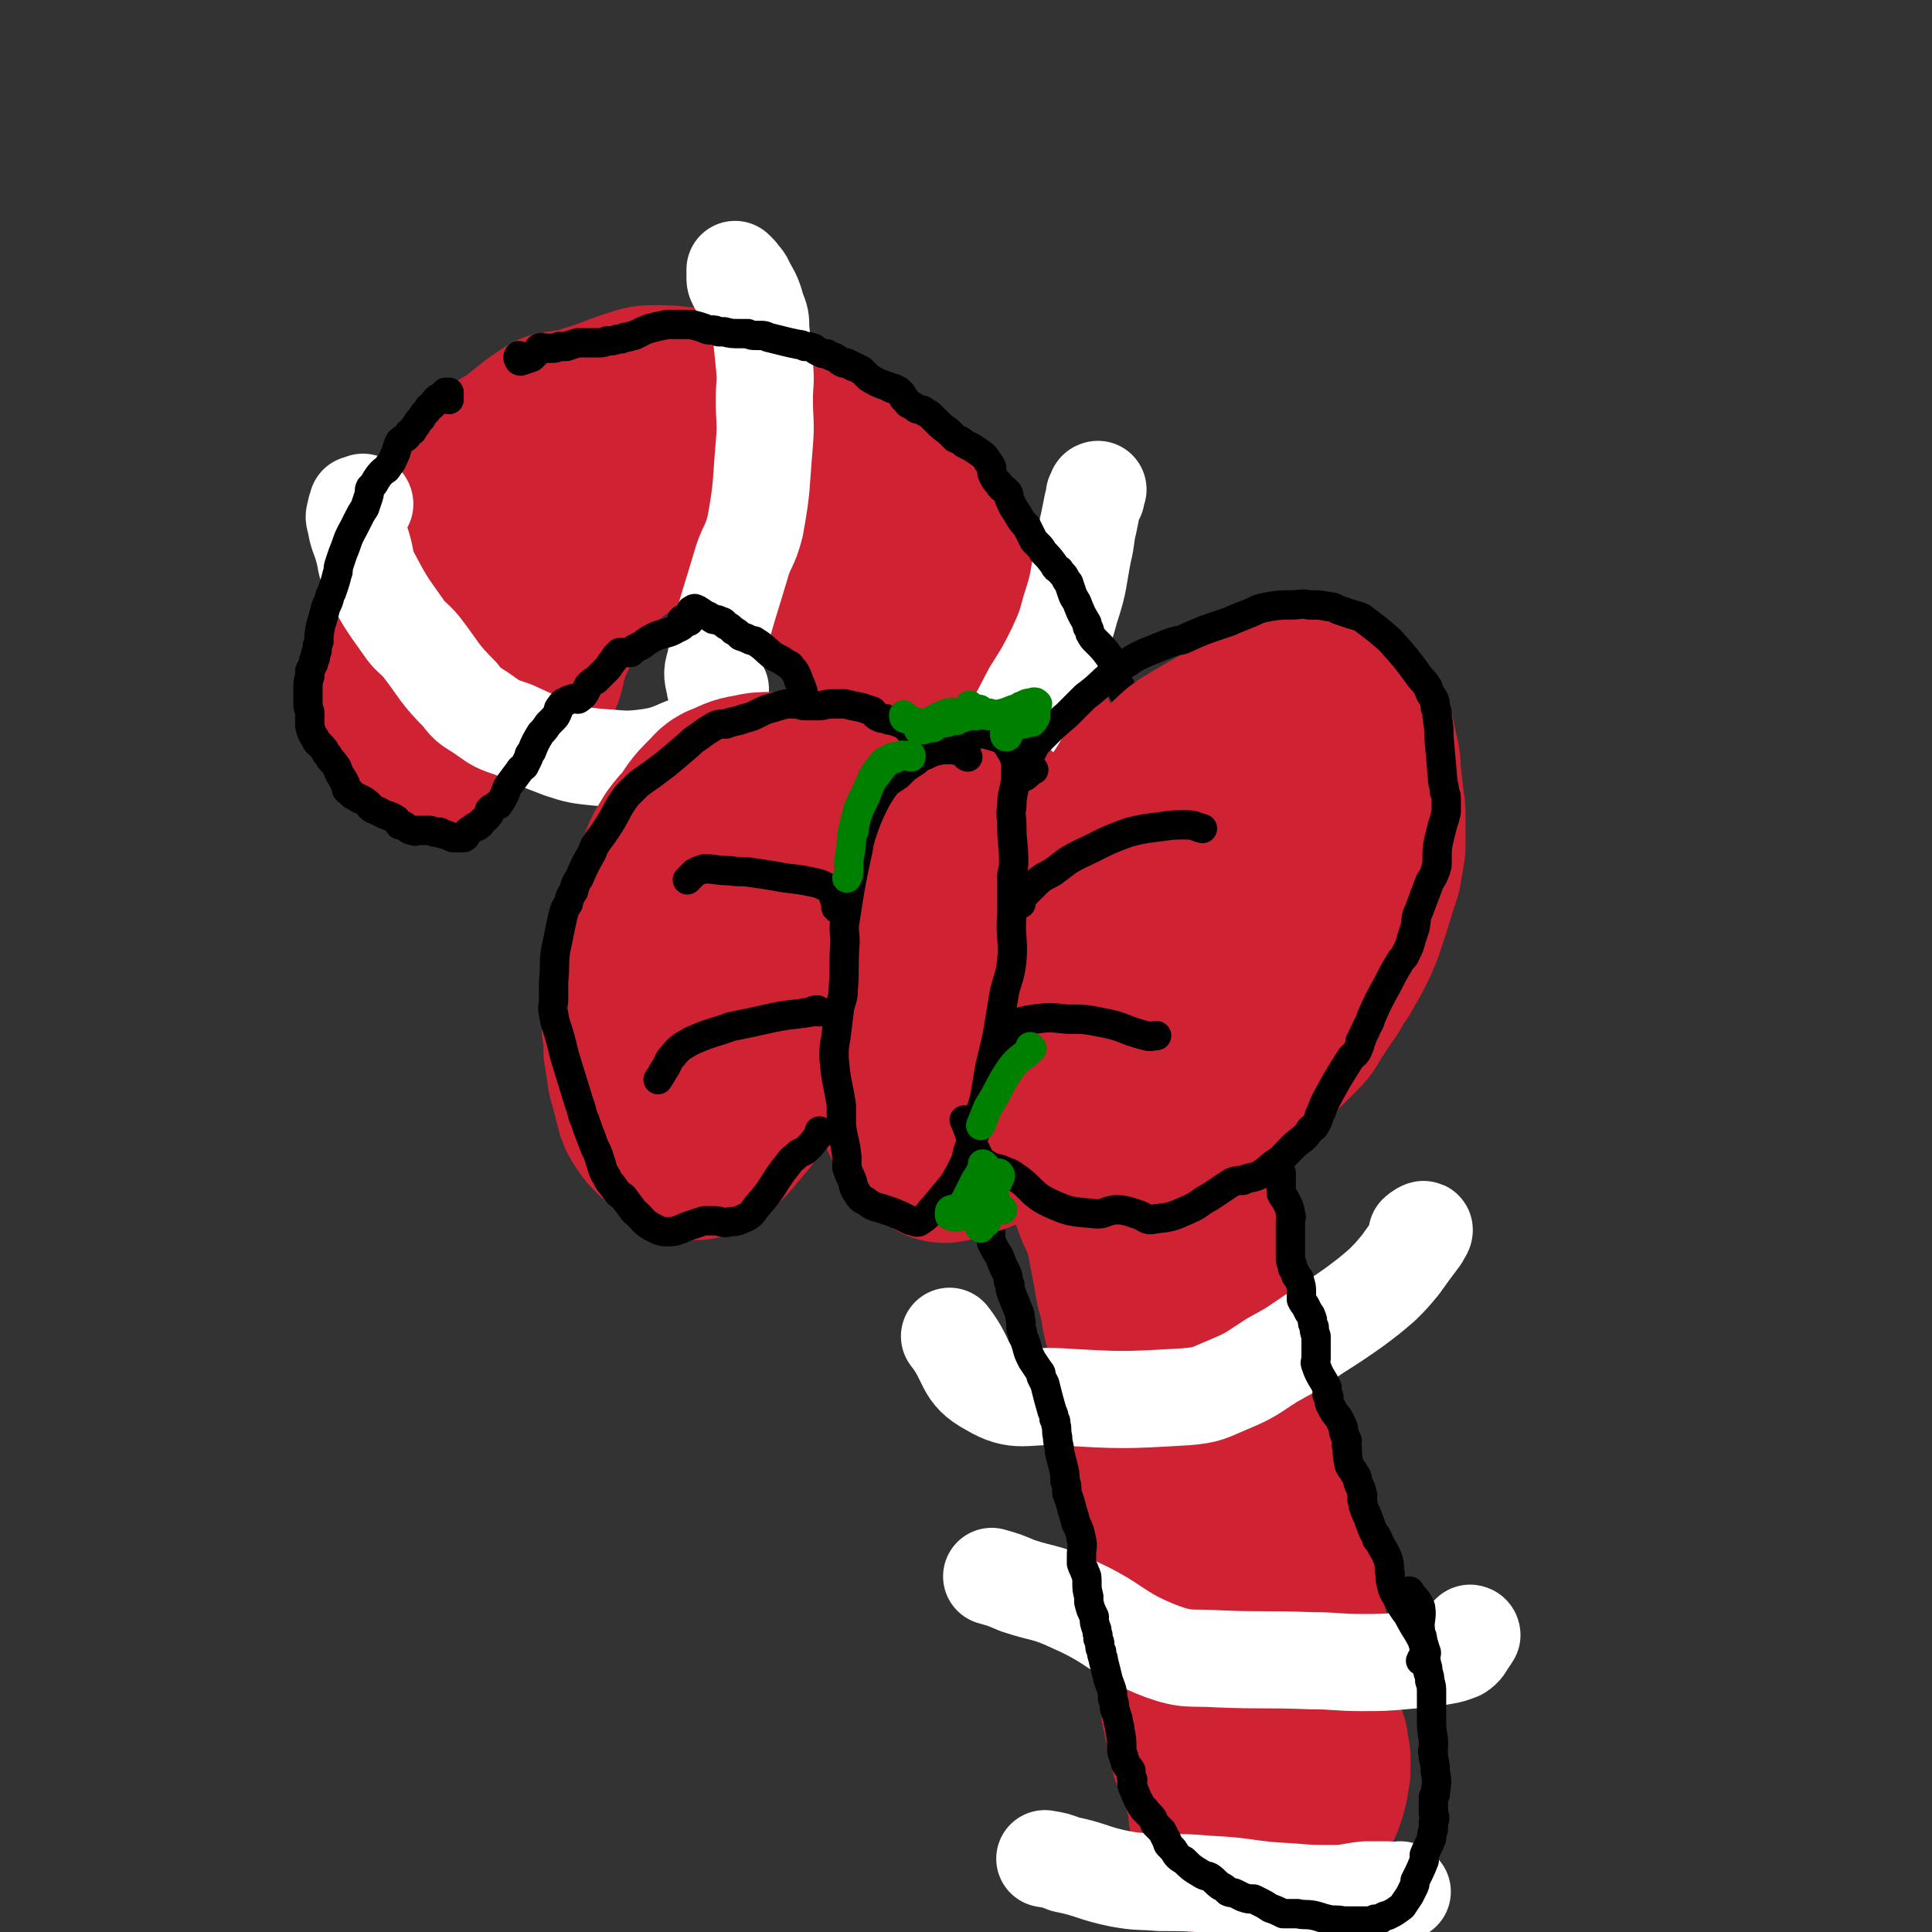
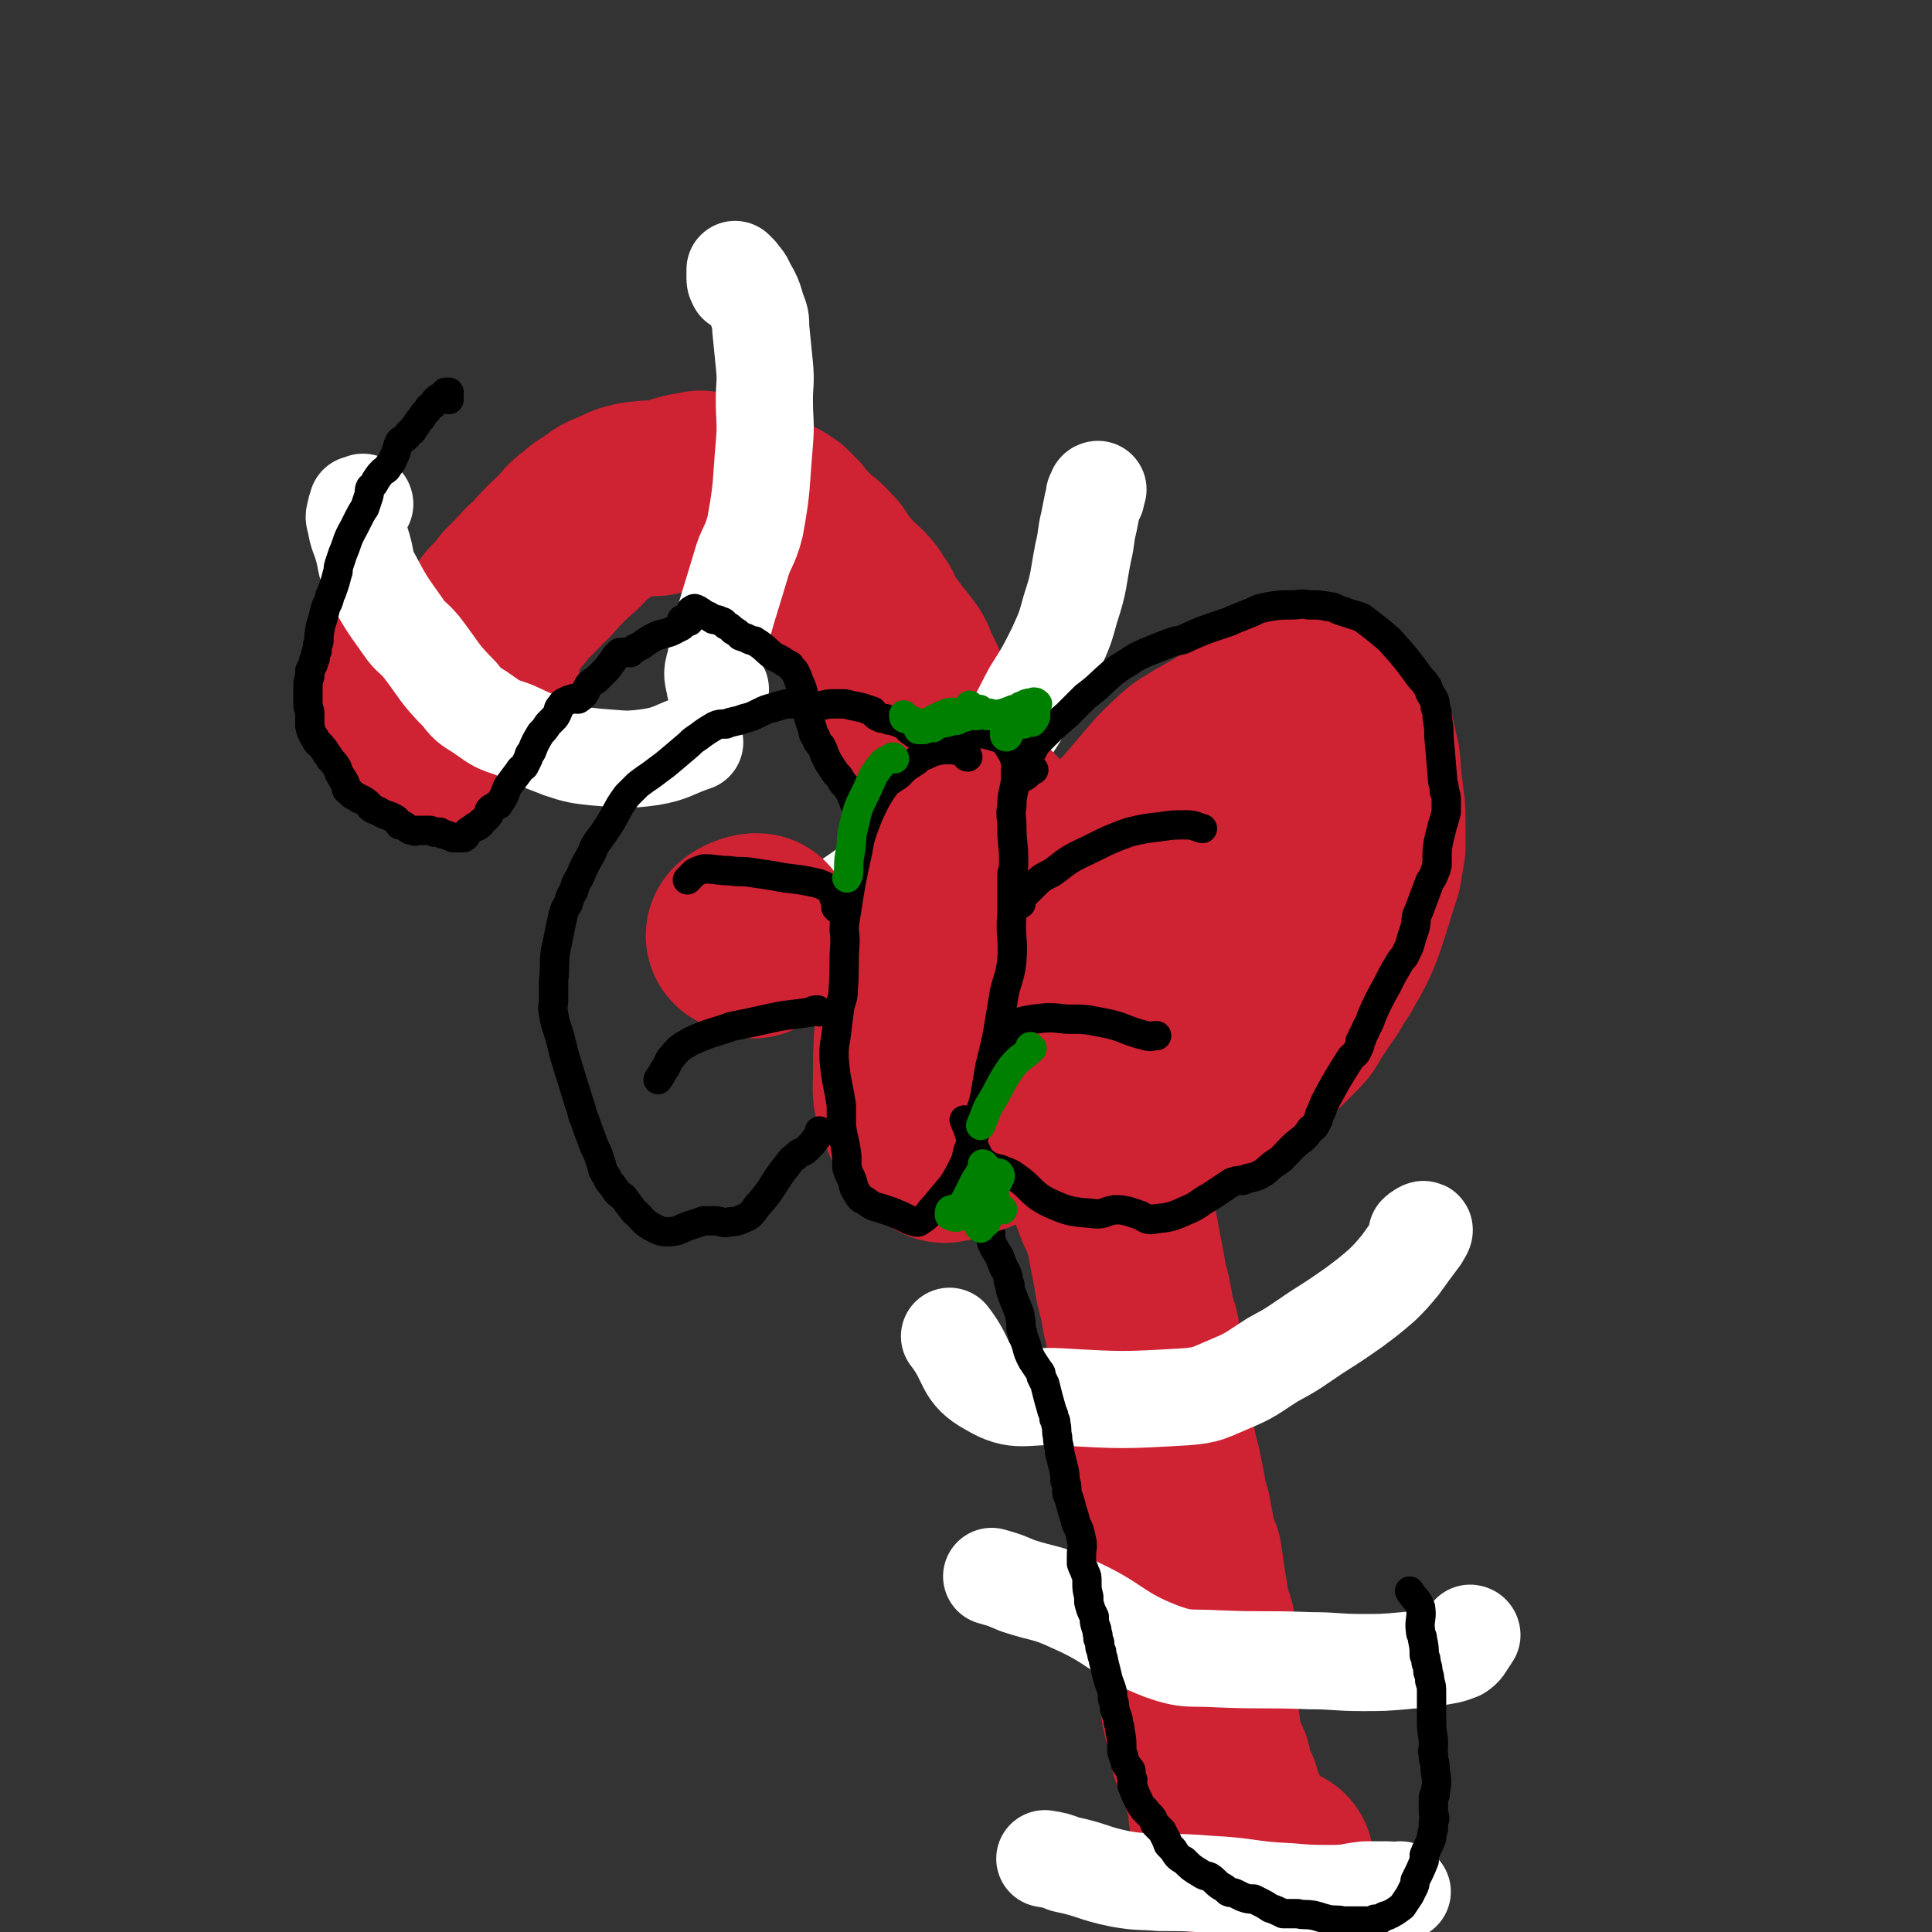
<svg xmlns="http://www.w3.org/2000/svg" viewBox="0 0 1054 1054" version="1.1">
  <rect x="0" y="0" width="1054" height="1054" fill="#333333" stroke="none" />
  <g fill="none" stroke="#CF2233" stroke-width="105" stroke-linecap="round" stroke-linejoin="round">
-     <path d="M233,385c0,0 0,-1 -1,-1 0,0 1,0 1,0 -2,2 -3,4 -4,3 -1,-1 0,-3 0,-7 0,-1 -1,-1 -1,-3 -1,-2 -1,-2 -1,-4 0,-2 -1,-2 -1,-4 0,-3 0,-3 0,-6 1,-4 1,-3 2,-7 1,-3 1,-3 1,-6 1,-2 1,-2 1,-3 0,-2 1,-2 1,-3 1,-5 1,-5 2,-9 1,-3 1,-3 1,-6 1,-3 1,-3 2,-6 1,-3 1,-3 2,-6 1,-3 1,-3 2,-5 1,-3 1,-3 2,-5 2,-4 2,-4 3,-8 5,-10 4,-10 9,-20 1,-3 2,-3 4,-6 3,-4 3,-4 7,-7 3,-3 3,-3 6,-6 2,-3 3,-3 5,-5 1,-2 1,-2 2,-3 1,-1 1,-1 2,-1 1,-1 1,0 2,-1 3,-2 3,-2 5,-4 5,-4 5,-4 10,-8 3,-2 3,-2 6,-4 1,-1 2,-1 4,-1 4,-1 4,-1 9,-1 4,-1 4,-2 8,-3 13,-4 13,-5 26,-9 3,-1 3,-1 7,-1 8,0 8,0 15,1 3,0 3,0 7,1 3,0 3,1 7,1 3,1 3,1 6,2 3,1 3,1 6,2 5,2 5,3 9,5 3,2 3,3 6,5 6,2 7,2 13,4 4,2 5,1 9,3 5,1 5,1 9,3 4,1 4,1 7,3 3,2 3,2 6,5 3,2 3,2 5,5 3,3 3,3 6,6 5,4 5,4 10,8 4,3 4,2 8,5 6,5 6,5 11,9 3,4 3,4 6,7 2,4 2,4 4,7 3,4 2,4 4,7 2,4 2,4 4,8 1,4 1,4 4,8 2,5 2,5 5,10 4,8 4,8 9,17 2,4 3,4 5,9 3,6 3,6 6,12 2,4 1,4 3,8 2,6 2,6 4,11 3,6 3,6 6,12 3,7 3,6 6,13 4,5 4,5 7,10 3,7 4,7 7,13 2,5 2,5 4,9 2,5 1,5 3,10 3,9 3,9 6,18 3,7 3,7 5,14 3,6 2,6 5,12 1,5 1,5 3,10 2,4 2,4 3,9 2,4 2,4 3,8 2,4 3,4 4,8 5,12 5,12 9,24 2,7 2,7 4,14 2,6 2,6 4,12 1,4 1,4 2,9 2,5 2,6 3,11 2,6 1,6 3,12 2,8 2,8 4,15 1,3 1,3 3,7 1,3 1,3 2,6 4,12 4,12 7,24 1,6 1,7 2,13 1,4 1,4 1,9 1,2 1,3 1,5 1,2 1,2 2,4 2,4 2,4 3,8 2,5 2,5 3,10 2,8 1,8 3,17 1,5 1,5 2,10 1,2 0,3 1,5 0,2 1,2 2,4 0,2 0,2 0,4 1,4 1,4 2,8 1,4 1,5 2,10 2,7 2,7 4,15 2,4 2,4 3,9 1,4 1,4 2,8 0,3 0,3 1,6 1,5 1,5 3,9 1,5 0,5 1,9 1,5 1,5 3,10 1,6 1,6 3,12 0,2 0,2 0,4 1,1 1,1 1,2 0,3 0,3 1,6 1,4 1,4 1,7 1,4 1,4 2,9 1,4 1,4 2,7 0,2 0,2 0,4 0,1 0,1 1,2 0,2 0,2 0,4 0,3 0,3 1,5 0,4 0,4 0,8 1,4 1,4 1,8 1,1 1,1 1,2 0,1 0,1 0,2 1,1 1,1 1,2 0,2 0,2 1,4 1,3 1,3 1,6 1,3 1,3 1,6 0,1 0,1 1,2 0,1 0,1 0,1 0,1 0,1 0,1 1,1 1,1 1,2 1,2 1,2 1,4 0,2 0,2 1,5 0,4 0,4 0,7 -1,2 0,2 -1,5 0,0 0,0 0,1 -1,1 -1,1 -1,1 0,2 0,2 0,3 -2,6 -2,6 -6,12 0,1 -1,1 -1,0 -2,0 -2,0 -3,-1 -1,-2 -1,-2 -2,-4 -2,-2 -2,-2 -3,-4 -1,-2 -1,-1 -2,-3 -2,-1 -2,-1 -3,-2 -1,-2 -1,-2 -2,-4 -1,-5 0,-5 -1,-10 0,-3 0,-3 -1,-7 0,-6 0,-6 -1,-11 -1,-3 -2,-3 -2,-6 -1,-3 -1,-3 -1,-6 -1,-11 -2,-11 -3,-23 -1,-4 0,-4 -1,-8 -2,-8 -2,-8 -4,-15 -1,-4 -2,-3 -2,-7 -2,-11 -2,-11 -4,-22 -1,-5 0,-5 -1,-11 0,-4 0,-4 -2,-9 -1,-6 -2,-6 -4,-11 -1,-4 -1,-4 -3,-8 -2,-7 -2,-7 -4,-14 -2,-6 -2,-6 -3,-12 -1,-5 -1,-5 -2,-11 -1,-5 -1,-5 -3,-10 -1,-3 -1,-3 -2,-6 -1,-3 -1,-3 -1,-5 -1,-3 -2,-3 -2,-5 -1,-2 0,-2 -1,-3 -1,-5 -2,-5 -3,-10 -1,-6 -1,-6 -2,-12 -3,-13 -3,-13 -6,-27 -1,-4 -1,-4 -2,-8 -1,-6 -1,-6 -3,-12 -1,-4 -1,-4 -2,-7 -4,-12 -4,-12 -7,-24 -2,-4 -1,-4 -2,-8 -1,-5 -1,-5 -3,-10 0,-3 0,-3 -1,-5 -1,-4 -1,-4 -2,-7 -2,-4 -1,-4 -3,-9 -1,-5 -1,-5 -2,-9 -3,-10 -3,-10 -5,-20 -2,-9 -3,-9 -5,-18 -1,-5 0,-5 -2,-10 -1,-5 0,-5 -2,-10 -1,-5 -2,-5 -3,-10 -2,-5 -2,-5 -4,-9 -2,-4 -2,-4 -4,-8 -2,-4 -2,-4 -4,-7 -4,-6 -4,-6 -8,-12 -2,-5 -2,-5 -5,-9 -3,-5 -4,-5 -5,-10 -3,-8 -2,-9 -4,-17 -1,-4 0,-4 -2,-8 -3,-7 -3,-7 -7,-14 -2,-3 -3,-3 -4,-6 -3,-5 -3,-5 -4,-10 -1,-4 -1,-4 -2,-8 -1,-5 0,-5 -1,-10 -1,-3 -1,-3 -2,-5 -1,-2 -1,-2 -2,-4 -1,-2 -1,-2 -2,-4 -1,-3 -1,-3 -1,-6 -1,-3 0,-3 -1,-6 -1,-3 -1,-3 -2,-6 0,-2 0,-2 0,-3 -2,-3 -2,-3 -4,-5 -1,-2 -1,-2 -3,-4 -1,-2 -1,-2 -3,-5 -1,-3 -1,-3 -2,-6 -1,-4 0,-4 -2,-8 -1,-3 -1,-3 -3,-6 -1,-3 -1,-3 -3,-5 -2,-2 -2,-1 -4,-3 -4,-3 -4,-2 -7,-5 -2,-2 -2,-3 -3,-5 -2,-3 -2,-3 -3,-6 -2,-3 -2,-3 -4,-6 -1,-1 -2,-1 -3,-2 -1,-1 -1,-1 -3,-2 -4,-3 -4,-3 -8,-7 -2,-1 -1,-2 -3,-3 -4,-3 -5,-3 -9,-6 -2,-1 -2,-1 -5,-3 -7,-4 -7,-3 -15,-8 -2,-1 -2,-2 -5,-3 -4,-3 -4,-3 -9,-6 -3,-1 -3,-1 -6,-2 -4,-2 -4,-1 -7,-3 -2,-1 -2,-1 -4,-2 -2,-1 -1,-2 -3,-2 -3,-2 -3,-2 -6,-3 -2,0 -2,0 -4,0 -3,0 -3,0 -5,1 -2,1 -2,1 -4,2 -2,0 -2,0 -4,1 -2,0 -2,1 -4,1 -5,1 -5,0 -9,2 -8,4 -7,5 -14,11 -3,2 -2,3 -5,5 -2,3 -2,3 -5,5 -1,1 -1,0 -2,0 -1,0 -1,0 -2,1 -2,0 -2,0 -3,1 -3,3 -2,3 -5,6 -2,2 -2,2 -4,3 -3,1 -3,1 -6,2 -1,1 -1,0 -2,1 0,1 0,1 -1,2 -1,1 0,1 -2,2 -2,2 -2,2 -5,4 -1,1 -2,1 -3,2 -2,2 -3,2 -4,5 -3,4 -2,5 -4,9 -1,1 -2,1 -2,2 -2,1 -2,0 -2,2 -2,3 -2,3 -2,6 -1,2 -1,2 -1,4 0,2 0,2 0,4 0,2 0,2 0,4 -1,1 -2,1 -2,2 -1,1 0,2 -1,3 0,2 0,2 -1,3 0,2 0,2 -1,4 0,1 -1,1 -1,2 0,2 0,2 0,3 -1,2 -1,2 -1,4 -2,2 -2,2 -3,5 -2,3 -2,3 -4,6 0,0 -1,0 -1,0 1,-2 2,-3 3,-5 0,-1 0,-1 0,-1 " />
    <path d="M223,374c-1,0 -1,-1 -1,-1 -1,0 -1,1 -2,2 -1,1 -2,0 -3,1 -1,1 -1,1 -1,2 1,2 1,2 2,3 0,1 1,0 1,1 1,0 1,0 2,1 0,1 0,1 0,1 1,2 1,2 2,4 1,2 1,2 2,4 1,2 1,2 2,3 1,1 1,1 2,1 2,1 2,1 3,2 1,1 1,1 2,2 2,1 3,2 5,3 1,0 1,-1 2,-2 2,-2 2,-2 3,-4 6,-8 7,-7 13,-15 2,-4 3,-3 4,-8 2,-7 1,-7 3,-15 2,-10 1,-10 6,-20 2,-5 3,-4 7,-9 2,-2 2,-2 4,-5 4,-4 4,-4 8,-8 3,-4 3,-3 6,-6 8,-9 8,-9 17,-17 1,-1 1,-1 2,-3 2,-2 2,-2 5,-4 3,-3 3,-3 7,-5 4,-3 4,-4 10,-6 5,-2 5,-3 10,-4 3,-1 3,0 7,-1 1,0 1,0 1,0 1,0 0,1 1,1 2,1 2,1 5,0 4,-1 4,-1 8,-3 6,-2 6,-2 12,-3 2,0 2,-1 3,0 0,0 0,1 0,1 1,1 1,1 2,1 2,0 2,0 4,0 4,-1 4,-1 8,-1 2,0 2,1 4,2 1,1 1,1 2,2 1,2 1,2 3,3 2,2 2,1 4,2 3,1 3,1 6,2 2,1 2,1 5,2 3,1 2,2 5,3 2,2 2,2 4,4 2,3 2,3 4,5 2,2 2,2 3,3 4,4 4,4 8,7 2,2 2,2 3,4 2,1 2,1 3,3 1,2 1,2 2,4 2,1 1,1 3,3 1,1 1,1 2,2 2,3 2,2 4,5 2,1 2,1 4,3 3,3 3,3 5,7 2,2 2,2 3,5 2,4 2,4 5,8 1,3 2,2 3,4 2,3 2,3 4,5 2,4 3,3 5,7 2,5 2,5 5,11 2,4 1,4 3,8 3,4 4,4 6,9 2,2 3,2 4,5 5,12 5,12 10,25 2,6 2,6 3,13 5,14 4,14 9,28 5,12 5,12 11,24 6,12 7,11 13,22 6,10 6,11 11,22 2,5 2,5 4,10 2,10 2,10 5,19 2,6 2,6 5,13 2,5 3,5 6,10 3,6 3,6 6,12 2,5 2,5 2,9 1,6 1,6 1,11 1,7 1,7 2,15 2,7 2,7 4,14 2,6 2,7 4,12 2,6 3,6 5,12 1,3 1,3 2,6 2,11 2,11 4,21 1,7 1,7 3,14 1,5 1,5 2,11 1,4 1,4 2,7 1,3 1,3 1,6 0,2 0,2 0,5 1,7 1,7 2,13 0,7 1,7 2,14 1,7 0,7 2,14 1,7 1,7 3,13 0,3 0,3 1,5 0,2 0,2 1,4 0,2 1,2 1,5 1,4 1,4 2,9 1,7 1,7 3,13 2,11 2,11 4,21 1,2 1,1 2,3 1,7 1,7 2,14 1,6 1,6 2,12 1,5 1,5 3,11 0,0 0,0 0,1 0,3 0,3 -1,5 0,4 -1,4 -1,8 -1,6 -1,6 -1,13 0,2 1,2 1,4 0,1 1,1 1,2 0,0 0,0 0,0 0,1 0,1 0,1 0,2 0,2 0,4 0,3 0,3 0,6 1,4 1,5 2,9 1,1 1,1 1,2 0,0 0,0 1,1 0,1 0,1 0,2 0,3 0,3 0,5 1,2 1,2 1,4 1,2 1,2 2,4 0,1 0,1 1,2 1,2 1,2 2,4 1,4 1,5 2,9 1,2 1,2 2,4 0,1 1,1 1,2 0,1 0,1 0,2 0,1 0,1 0,3 0,2 0,2 0,4 0,1 0,1 1,1 1,1 1,1 2,1 1,1 1,1 2,2 1,2 0,2 1,3 0,3 0,3 0,6 1,2 0,2 1,4 0,1 0,1 0,2 1,1 0,2 2,3 3,2 4,1 7,4 3,3 2,5 6,6 3,0 4,-2 7,-4 " />
  </g>
  <g fill="none" stroke="#FFFFFF" stroke-width="53" stroke-linecap="round" stroke-linejoin="round">
    <path d="M199,275c0,0 -1,-1 -1,-1 0,0 1,0 1,1 -2,1 -3,2 -4,2 -1,0 0,-1 1,-2 0,0 0,0 -1,0 0,1 0,1 0,1 -1,2 -1,2 -1,3 -1,3 -1,3 0,6 1,7 2,7 4,14 2,7 1,8 4,14 8,15 8,15 18,29 4,6 5,5 10,11 10,13 9,14 21,26 5,7 6,6 13,11 7,5 7,5 16,8 13,6 13,6 26,11 9,3 10,3 19,4 15,1 16,2 30,0 12,-2 12,-4 24,-8 " />
    <path d="M403,155c0,0 -1,-1 -1,-1 0,0 0,1 0,1 0,-1 -1,-1 -1,-3 0,-1 0,-1 0,-3 0,-1 0,-2 0,-2 1,1 1,1 2,2 2,3 3,3 4,6 4,7 4,7 6,14 2,5 2,5 2,10 1,10 1,10 2,20 1,10 0,10 0,19 0,12 1,12 0,24 -2,23 -1,23 -5,45 -3,12 -5,11 -8,22 -8,27 -9,27 -14,53 -2,6 -1,7 0,12 0,2 1,1 3,2 " />
    <path d="M598,271c0,-1 -1,-1 -1,-1 0,0 0,1 0,0 1,-1 1,-2 2,-3 0,0 -1,0 -1,1 -1,3 -1,3 -2,7 -1,5 -1,5 -2,10 -2,8 -1,8 -3,16 -3,15 -2,16 -7,31 -3,11 -3,11 -8,22 -6,12 -6,12 -13,23 -7,13 -6,13 -15,25 -19,26 -19,27 -41,51 -22,22 -22,23 -47,40 -7,5 -8,3 -16,5 " />
    <path d="M712,473c0,-1 -1,-1 -1,-1 1,-2 2,-5 2,-5 -1,1 -3,3 -5,6 -3,5 -2,5 -4,10 -3,8 -2,9 -6,16 -4,9 -4,9 -10,16 -7,9 -7,9 -15,17 -16,17 -16,17 -33,32 -14,13 -13,13 -28,24 -15,12 -14,14 -32,21 -31,13 -32,12 -65,19 -10,1 -10,-2 -21,-3 " />
    <path d="M774,674c0,0 -1,-1 -1,-1 1,-1 4,-3 4,-2 0,1 -1,2 -2,4 -6,8 -6,8 -11,15 -5,6 -5,6 -10,11 -7,6 -7,6 -15,12 -10,7 -10,7 -21,14 -12,8 -11,8 -24,15 -11,7 -11,8 -23,13 -12,5 -12,6 -24,7 -34,2 -35,2 -69,0 -19,-1 -23,4 -38,-5 -15,-8 -11,-14 -22,-28 " />
    <path d="M803,892c0,0 -1,-1 -1,-1 0,0 1,0 1,1 -1,1 -1,2 -2,3 -2,3 -2,4 -5,6 -5,2 -6,2 -12,3 -8,2 -9,1 -18,2 -11,1 -12,1 -23,1 -14,0 -14,-1 -28,-1 -25,-1 -26,0 -50,-1 -16,-1 -17,1 -31,-4 -26,-10 -24,-15 -49,-26 -15,-7 -15,-5 -30,-10 -7,-3 -7,-3 -14,-5 " />
    <path d="M765,1032c0,0 -1,-1 -1,-1 0,0 1,1 0,1 0,0 0,1 -1,0 -3,0 -3,-1 -6,-1 -6,0 -6,0 -12,0 -9,1 -9,2 -18,2 -12,0 -12,0 -24,-1 -22,-1 -22,-3 -43,-4 -13,-1 -13,-1 -27,-1 -11,-1 -11,0 -22,-2 -15,-3 -15,-5 -30,-8 -5,-2 -5,-2 -11,-3 " />
  </g>
  <g fill="none" stroke="#000000" stroke-width="16" stroke-linecap="round" stroke-linejoin="round">
    <path d="M245,218c0,-1 -1,-1 -1,-1 0,-1 1,0 1,-1 0,0 0,0 0,-1 0,0 0,0 0,0 0,0 0,0 0,-1 0,0 0,0 -1,0 0,0 0,0 0,0 -1,0 -1,0 -1,0 -1,1 -1,1 -1,1 -1,1 -1,1 -2,2 -1,0 -1,0 -2,1 -1,1 -1,1 -2,3 -2,1 -2,1 -3,3 -2,2 -2,2 -3,4 -2,2 -2,2 -3,4 -1,1 -1,1 -2,3 -2,1 -2,1 -3,3 -2,2 -2,1 -4,3 -2,4 -1,4 -3,8 -1,2 -1,3 -3,5 -1,2 -1,2 -3,3 -2,2 -2,2 -4,5 -1,2 -1,2 -3,4 -1,2 0,2 -1,5 -1,3 -1,3 -2,6 -2,3 -2,3 -4,7 -1,2 -1,2 -2,4 -4,7 -3,7 -6,14 -1,3 -1,3 -2,6 -1,3 0,3 -1,5 -1,4 -1,4 -2,7 -1,3 -1,3 -2,5 -1,5 -2,4 -3,9 -1,4 -1,4 -2,7 -1,5 -1,5 -1,9 -1,2 -1,2 -1,5 -1,2 -1,2 -1,4 -1,1 -1,1 -1,3 -1,2 -1,2 -2,4 0,1 0,1 0,3 -1,3 -1,3 -1,7 0,4 0,4 0,8 0,3 1,3 1,5 0,2 0,2 0,4 0,2 0,2 0,3 1,4 1,4 3,7 1,3 2,2 4,5 1,1 1,1 2,3 1,1 1,1 2,3 2,2 2,2 4,5 1,3 1,3 3,6 0,1 1,1 1,2 1,1 0,1 1,3 0,1 0,1 2,2 1,2 2,2 4,3 1,1 1,1 2,1 2,1 2,1 3,2 2,1 1,2 3,3 1,1 1,0 2,1 3,1 3,2 7,3 1,1 1,0 2,1 1,0 1,1 2,1 1,1 1,2 2,3 2,0 2,0 3,1 2,1 2,2 4,2 2,1 2,0 3,0 2,0 2,0 3,0 2,0 2,0 3,0 1,0 1,0 3,1 1,0 1,0 3,0 1,1 1,1 2,1 3,1 3,1 5,2 1,0 1,0 2,0 0,0 0,0 1,0 1,0 1,0 2,0 1,0 1,0 1,0 2,-1 1,-2 2,-3 1,-1 1,-1 3,-2 0,0 0,0 1,-1 1,0 2,0 2,-1 1,0 1,0 1,-1 2,-2 3,-2 5,-5 0,-1 0,-1 0,-2 0,0 1,0 1,-1 1,0 1,0 2,-1 1,-1 1,-1 2,-1 2,-3 2,-3 3,-5 1,-2 1,-3 2,-5 3,-4 3,-4 6,-8 1,-2 2,-2 3,-3 1,-2 1,-2 2,-4 1,-2 0,-2 2,-4 2,-5 2,-5 5,-10 2,-2 2,-2 4,-5 1,-1 1,-1 3,-3 1,-1 1,-1 2,-3 1,-2 0,-2 2,-4 1,-2 2,-2 4,-3 2,-1 2,0 3,-1 2,0 2,1 3,0 3,-2 3,-3 5,-7 2,-2 2,-2 4,-3 3,-3 3,-3 6,-6 2,-2 1,-2 3,-4 1,-1 1,-2 2,-3 1,-1 1,-1 2,-2 1,0 2,0 3,0 2,0 2,0 3,0 1,-1 1,-1 2,-2 2,-1 2,-1 4,-2 4,-3 4,-3 8,-5 5,-2 6,-1 11,-4 2,-1 3,-1 4,-3 0,-1 -1,-1 -1,-2 " />
    <path d="M375,339c0,0 0,-1 -1,-1 0,0 0,1 0,1 1,0 1,0 2,0 1,-3 0,-3 1,-6 1,0 1,-1 2,-1 3,1 3,2 7,4 1,0 1,1 2,1 1,1 1,1 2,1 1,0 2,0 3,1 2,0 2,1 3,2 2,1 2,1 4,3 2,1 2,1 4,3 3,1 3,1 5,2 2,1 2,0 3,1 5,3 5,4 10,8 2,1 2,1 4,2 3,2 3,2 5,3 1,2 2,2 3,4 1,2 1,2 2,5 1,2 1,2 2,5 0,2 0,2 1,4 0,2 0,2 1,4 1,6 1,6 3,12 1,3 0,3 2,5 1,3 1,3 3,5 1,2 1,2 2,5 1,2 1,2 2,4 2,3 2,3 4,6 2,2 2,2 3,4 2,3 3,3 4,5 2,4 2,4 3,7 1,2 1,2 2,4 1,3 1,3 2,7 1,3 1,3 3,5 1,4 1,3 3,7 1,3 1,3 3,7 0,1 0,2 0,3 1,2 1,2 2,4 3,7 3,7 6,14 1,3 1,4 2,7 1,2 1,2 2,5 1,3 0,3 1,5 4,7 4,7 8,13 1,2 2,2 3,5 2,2 1,2 2,5 1,2 1,2 1,4 1,2 1,2 1,4 1,3 0,3 1,5 0,3 0,3 1,5 1,3 1,3 3,6 2,3 2,2 3,5 2,4 3,4 4,8 0,2 -1,2 0,4 0,3 0,3 0,5 1,3 0,3 1,6 1,3 1,3 2,6 0,2 0,2 0,4 0,1 0,1 0,2 2,5 1,6 3,11 1,5 2,4 4,9 0,1 0,1 1,2 0,3 0,3 1,5 2,3 2,3 3,6 2,4 1,4 2,7 1,3 1,3 1,5 1,2 0,2 0,5 0,4 0,4 0,9 0,4 1,4 1,9 1,2 1,2 1,4 1,2 1,2 1,4 0,0 0,0 0,1 1,4 0,4 1,8 2,4 2,4 4,7 1,2 1,3 2,5 1,3 2,3 3,7 0,2 0,2 1,4 0,2 0,2 1,5 2,5 2,5 4,10 1,2 0,2 1,5 0,2 0,2 0,4 1,2 1,2 1,4 1,2 1,2 2,5 1,4 1,4 3,8 2,3 2,3 4,6 1,1 1,1 1,3 1,2 1,2 2,4 2,8 2,8 4,15 1,2 1,2 1,4 1,1 1,1 1,3 1,3 0,3 1,7 0,4 1,4 1,8 1,4 1,4 2,8 1,4 1,4 1,8 1,2 1,2 1,5 0,2 0,2 1,4 1,3 1,3 2,7 1,3 1,3 2,7 2,4 2,4 3,9 1,4 0,4 0,9 0,2 0,2 0,4 1,3 1,2 2,5 1,2 1,2 1,5 0,4 0,4 1,8 0,1 0,1 0,3 1,4 1,4 3,8 0,3 0,3 1,6 1,2 0,2 1,4 0,1 0,1 0,2 1,2 1,2 1,3 0,2 0,2 1,4 0,3 1,3 1,5 1,4 1,4 2,8 1,5 2,5 3,10 0,1 0,1 0,3 1,2 1,2 1,5 1,3 1,3 2,6 0,3 1,3 1,6 1,5 1,5 1,9 0,3 0,3 1,5 0,2 1,2 1,4 1,2 2,2 3,4 0,3 0,3 1,5 0,2 -1,2 0,4 2,5 2,5 4,9 1,2 1,1 2,3 1,0 1,1 1,1 1,1 1,1 2,2 2,2 2,2 3,5 2,2 2,2 4,4 1,2 1,2 2,4 1,1 0,1 1,2 0,1 0,1 1,2 1,1 1,1 2,2 2,3 2,4 6,6 4,4 4,4 9,7 3,2 3,1 5,2 3,2 3,3 6,5 2,1 2,1 4,3 2,1 2,0 4,1 2,1 2,1 4,2 3,1 3,1 6,1 2,1 2,1 4,2 2,1 2,1 5,3 3,1 3,1 7,3 2,0 2,0 4,0 2,0 2,0 4,0 4,1 4,0 9,1 4,1 3,1 7,2 4,1 4,0 9,1 4,0 4,0 8,0 2,0 2,0 3,0 2,0 2,0 3,0 2,0 2,0 3,-1 2,0 2,0 3,0 1,-1 1,-1 1,-1 2,-1 2,-1 3,-1 4,-2 4,-2 8,-5 2,-3 2,-3 4,-6 1,-2 1,-2 2,-4 1,-2 1,-2 1,-4 3,-6 3,-6 5,-11 0,-2 0,-2 0,-3 2,-5 2,-4 4,-9 0,-2 0,-2 1,-5 0,-2 0,-2 0,-4 1,-2 1,-2 0,-5 0,-2 0,-2 0,-5 0,-1 0,-1 0,-3 0,-1 0,-1 1,-2 0,-1 0,0 0,-1 1,-6 1,-6 0,-12 0,-3 0,-3 -1,-7 0,-1 0,-1 0,-2 -1,-2 0,-2 0,-4 0,-2 0,-2 0,-4 -1,-6 -1,-6 -1,-12 0,-2 0,-2 0,-5 0,-1 0,-1 0,-2 0,-3 0,-3 0,-6 0,-4 0,-4 -1,-7 0,-2 0,-2 -1,-5 0,-2 0,-2 -1,-5 0,-2 0,-2 -1,-4 0,-4 0,-4 -1,-9 0,-2 -1,-2 -1,-4 -1,-6 1,-7 0,-13 -2,-5 -3,-4 -6,-9 " />
-     <path d="M284,195c0,0 0,-1 -1,-1 0,0 -1,1 0,2 0,0 0,1 1,1 3,-1 3,-1 6,-2 2,-2 2,-2 4,-4 0,-1 0,-1 0,-1 2,-1 2,0 4,0 2,0 2,0 3,0 2,0 2,0 4,-1 2,0 2,0 4,0 3,-1 3,-1 6,-2 2,0 2,0 4,0 4,0 4,0 7,0 3,0 3,0 5,-1 3,0 3,0 6,-1 2,0 2,0 4,-1 3,0 3,-1 5,-1 2,-1 2,-1 4,-2 2,-1 2,-1 5,-2 4,-1 4,-1 9,-2 4,0 4,0 8,0 3,0 3,0 5,0 4,1 4,1 7,2 2,1 2,1 4,1 2,0 2,0 4,1 2,0 2,0 3,0 4,1 4,1 9,1 2,0 2,0 4,0 2,1 2,1 5,1 1,0 1,0 2,0 2,0 2,0 4,1 4,1 4,1 8,2 4,1 4,1 9,2 1,0 1,0 3,1 2,0 2,0 5,1 1,1 1,1 3,2 2,1 2,1 4,1 3,2 3,1 6,3 1,1 1,1 3,2 1,0 1,0 2,0 1,1 1,1 2,1 1,1 1,1 2,1 2,1 2,1 4,2 2,2 2,2 4,4 5,3 5,3 11,5 1,1 1,1 3,1 1,1 1,1 2,1 1,1 1,1 2,2 1,2 0,2 2,3 1,2 1,2 3,3 2,1 2,1 3,2 3,1 3,0 5,2 2,1 2,1 3,2 2,2 2,2 3,3 3,3 3,3 6,5 2,2 2,2 4,4 2,1 3,1 5,3 2,1 2,1 4,2 3,2 3,2 6,4 2,2 2,2 3,4 1,1 1,1 2,3 0,3 0,3 1,5 1,2 1,2 3,4 1,2 1,2 3,3 1,1 1,1 2,2 1,2 0,2 1,4 2,5 3,5 5,9 2,3 2,3 4,5 2,4 2,4 4,8 1,1 1,1 2,2 2,2 2,2 3,4 3,3 3,3 6,7 1,2 1,2 3,3 1,2 2,2 3,4 1,2 1,2 2,3 1,3 1,3 2,6 1,3 2,3 3,6 2,5 2,5 5,10 0,2 0,2 1,3 1,2 0,2 1,3 1,2 1,2 3,4 4,4 4,4 7,8 2,3 2,3 3,6 1,2 0,2 0,3 1,2 0,2 1,4 3,5 3,5 6,11 2,3 2,3 4,6 1,3 1,4 2,7 0,1 0,1 1,2 0,2 -1,2 0,4 4,10 4,9 8,19 1,2 1,2 2,4 0,1 0,1 0,2 0,1 -1,1 0,2 2,7 2,7 5,14 1,2 0,3 1,5 1,1 1,1 2,3 0,1 0,1 0,3 0,1 0,1 1,2 0,2 1,2 1,4 1,2 2,2 2,5 1,3 1,3 2,6 1,2 1,2 2,4 1,5 1,5 3,10 2,4 2,4 3,8 1,2 2,2 3,4 1,3 0,3 1,7 0,1 0,1 0,3 2,6 2,5 4,11 2,4 2,4 3,9 1,2 0,2 1,4 1,2 1,2 2,4 1,2 1,2 2,3 1,2 2,2 2,4 1,0 0,1 1,1 0,1 0,1 0,2 0,1 0,1 0,2 1,3 1,3 1,6 1,2 1,2 2,3 2,3 2,3 4,6 0,0 0,1 0,1 0,3 0,3 0,5 1,2 1,2 1,5 1,3 1,3 2,6 1,4 1,4 2,8 1,1 1,1 1,2 1,4 0,4 1,7 0,3 1,2 3,5 1,3 1,3 3,7 0,2 0,2 0,5 0,2 0,2 0,5 1,5 1,5 2,11 2,6 2,6 4,12 0,2 0,2 0,4 0,2 -1,2 0,3 0,2 0,2 0,4 1,2 1,2 2,3 1,2 1,2 2,4 1,3 1,3 1,5 1,1 0,1 0,3 0,3 0,3 0,5 0,5 0,5 0,11 0,3 0,3 0,5 0,2 1,2 1,3 0,2 0,2 1,3 0,1 1,1 1,3 1,1 2,1 2,3 1,3 1,3 1,6 0,1 0,1 0,3 0,0 0,0 0,1 1,2 1,2 2,3 1,2 1,2 2,4 1,1 1,1 2,4 0,2 0,2 1,4 0,2 0,2 1,5 0,2 0,2 0,4 0,3 0,3 0,5 0,2 0,2 0,3 0,2 -1,2 0,4 2,6 3,6 6,12 0,2 0,2 0,4 1,1 0,1 1,1 0,3 0,3 1,5 3,6 4,5 6,10 1,2 1,2 1,4 1,3 1,3 2,5 0,2 -1,2 0,4 0,4 0,4 1,9 1,3 2,2 3,5 2,2 1,2 2,5 1,3 2,3 2,6 1,1 0,2 0,3 1,2 0,2 1,4 1,4 2,4 3,8 1,2 1,3 2,5 1,2 1,2 2,3 0,1 0,1 0,1 0,1 0,1 1,1 2,5 3,5 5,10 1,3 1,3 1,7 1,3 0,4 1,7 1,5 2,5 4,9 2,4 2,4 5,8 5,10 7,10 10,20 1,2 -2,2 -3,5 " />
  </g>
  <g fill="none" stroke="#CF2233" stroke-width="16" stroke-linecap="round" stroke-linejoin="round">
    <path d="M519,455c0,0 -1,-1 -1,-1 0,0 0,1 0,1 0,-1 -1,-2 -2,-3 0,-1 0,-1 0,0 -2,1 -2,1 -3,3 -1,3 -1,3 -2,6 -3,6 -4,5 -7,11 -2,5 -3,4 -5,9 -2,6 -2,6 -4,12 -2,7 -2,7 -3,15 -1,7 0,7 -1,15 0,7 -1,7 -1,15 0,7 0,7 0,14 0,10 0,10 1,21 0,6 1,6 2,13 1,7 0,7 1,15 1,3 0,3 2,5 2,2 3,2 6,2 3,0 3,-1 6,-3 3,-2 3,-2 6,-5 3,-3 3,-3 5,-7 3,-5 2,-6 5,-11 6,-10 6,-10 13,-21 3,-5 3,-5 6,-11 4,-5 4,-5 7,-11 4,-12 4,-12 8,-24 1,-5 1,-5 1,-11 1,-8 1,-8 1,-17 0,-7 0,-7 0,-14 0,-7 0,-7 -1,-14 -1,-7 -1,-8 -3,-15 -1,-3 -2,-3 -4,-5 -2,-1 -2,-1 -5,-1 -2,-1 -3,-1 -5,0 -5,1 -5,2 -9,4 -4,3 -5,2 -8,6 -13,13 -14,14 -24,29 -4,5 -2,6 -4,12 -2,7 -1,7 -3,14 -1,8 -1,8 -3,16 -1,9 -1,9 -2,17 -2,9 -1,9 -2,17 -1,8 -1,8 -1,16 -1,11 -1,11 0,21 1,8 1,7 3,15 2,9 1,9 5,18 1,3 1,4 4,6 2,2 3,2 6,2 4,1 4,0 8,0 5,0 6,0 11,-2 5,-1 5,-1 11,-3 5,-2 5,-1 9,-5 8,-8 8,-8 13,-17 5,-8 4,-8 7,-17 5,-13 5,-13 9,-26 3,-16 3,-16 5,-32 1,-8 0,-9 0,-17 0,-20 0,-20 0,-39 0,-16 3,-19 -1,-32 -1,-4 -5,-2 -10,-3 -3,0 -3,1 -7,2 -4,1 -4,0 -8,2 -8,5 -9,6 -15,13 -4,4 -3,5 -4,11 -2,6 -1,6 -2,13 -1,4 -3,4 -3,8 -1,3 0,3 0,6 " />
  </g>
  <g fill="none" stroke="#CF2233" stroke-width="105" stroke-linecap="round" stroke-linejoin="round">
    <path d="M538,449c0,-1 0,-1 -1,-1 0,0 1,0 1,0 -2,-1 -3,-2 -5,-2 -3,0 -3,1 -6,2 -3,0 -3,-1 -5,0 -3,2 -3,2 -5,5 -4,6 -4,6 -6,13 -2,6 -2,6 -3,12 -2,7 -1,7 -3,15 -2,14 -2,14 -4,28 -1,12 -2,12 -3,23 -1,21 -2,22 -2,43 0,9 -1,10 3,18 4,11 6,12 14,19 2,3 4,1 7,0 10,-3 11,-2 19,-8 4,-3 3,-4 6,-9 4,-6 4,-6 7,-13 3,-8 3,-8 6,-17 3,-10 3,-10 6,-20 3,-10 3,-10 5,-20 1,-13 2,-13 1,-26 0,-8 0,-8 -3,-16 -2,-10 -2,-10 -7,-19 -2,-5 -2,-5 -5,-9 -2,-2 -2,-2 -4,-3 -2,-1 -2,-1 -5,-1 -2,0 -2,0 -4,0 -3,-1 -3,-1 -5,-1 -4,1 -5,1 -8,4 -3,2 -3,2 -5,6 -2,3 -3,3 -4,7 -1,4 0,5 -1,9 0,2 0,2 0,4 " />
    <path d="M599,472c0,-1 0,-2 -1,-1 0,0 0,2 0,1 -1,0 -2,-1 -2,-2 0,-1 0,-2 0,-2 2,-2 3,-2 5,-4 8,-7 8,-7 16,-14 6,-7 6,-7 12,-14 7,-8 7,-9 16,-17 5,-5 5,-4 11,-8 7,-4 7,-4 14,-8 13,-6 13,-7 26,-13 8,-4 8,-7 16,-7 9,-1 10,1 18,4 4,2 4,3 7,7 2,2 1,2 3,5 1,3 1,3 2,7 1,5 1,5 2,9 1,6 0,6 1,11 0,5 1,5 1,10 1,5 1,5 1,10 0,8 0,8 0,16 -1,6 -1,6 -2,12 -3,9 -3,9 -6,19 -2,6 -2,6 -4,12 -2,5 -2,5 -4,9 -2,4 -2,4 -5,9 -2,4 -2,4 -5,7 -2,5 -2,5 -5,9 -4,6 -4,6 -8,12 -2,4 -2,4 -5,7 -3,3 -3,3 -6,6 -6,6 -6,6 -12,12 -4,4 -4,4 -8,8 -3,4 -3,4 -7,7 -3,3 -3,3 -7,5 -3,2 -3,2 -6,3 -4,1 -4,1 -7,1 -5,2 -5,2 -10,3 -7,0 -9,2 -14,-1 -10,-7 -8,-10 -16,-20 -2,-4 -1,-5 -5,-8 -3,-2 -4,-1 -8,-3 " />
-     <path d="M463,460c0,0 0,-1 -1,-1 0,0 1,1 1,0 -2,-2 -1,-3 -4,-6 -3,-3 -5,-2 -8,-4 -4,-3 -3,-4 -6,-7 -4,-3 -4,-3 -8,-6 -3,-2 -3,-3 -7,-5 -5,-1 -5,-1 -10,-1 -4,0 -5,0 -9,1 -6,1 -6,1 -12,4 -4,1 -4,2 -6,4 -7,7 -7,7 -12,15 -4,4 -4,4 -7,8 -2,4 -3,4 -5,9 -3,7 -3,8 -6,15 -2,6 -1,6 -3,12 -2,6 -2,6 -3,12 -3,8 -3,8 -5,17 -1,5 -2,5 -3,11 -1,5 0,5 -1,11 0,5 0,5 0,11 1,6 1,6 1,13 1,6 1,6 2,13 2,7 2,7 4,15 1,4 1,4 3,7 2,3 2,3 5,6 3,3 3,3 8,6 2,2 2,1 4,2 3,1 3,2 5,2 2,-1 3,-1 5,-3 3,-2 3,-2 5,-4 4,-4 3,-4 6,-7 6,-7 6,-7 11,-14 5,-5 5,-5 10,-11 5,-7 4,-7 10,-13 9,-9 9,-9 18,-18 " />
    <path d="M701,452c-1,-1 -1,-1 -1,-1 0,-1 1,-2 0,-2 -5,-2 -6,-2 -11,-2 -4,0 -4,0 -7,2 -5,2 -5,2 -10,5 -6,4 -6,4 -11,10 -6,7 -6,7 -11,14 -6,8 -6,8 -11,16 -5,9 -5,9 -11,18 -2,3 -3,3 -4,6 -1,3 -2,4 -1,6 1,2 2,2 4,2 4,-1 5,-1 9,-4 5,-3 4,-4 9,-7 " />
    <path d="M655,501c0,0 0,-1 -1,-1 -2,1 -2,2 -4,3 -3,2 -4,2 -6,5 -4,4 -2,6 -6,11 -3,3 -5,2 -9,4 " />
    <path d="M413,511c0,0 -1,0 -1,-1 0,-1 2,-3 1,-3 -3,0 -7,2 -8,3 -1,1 2,1 4,3 1,0 1,0 2,1 " />
  </g>
  <g fill="none" stroke="#000000" stroke-width="16" stroke-linecap="round" stroke-linejoin="round">
    <path d="M528,413c0,0 -1,0 -1,-1 0,0 1,-1 0,-1 -2,-2 -3,-1 -7,-2 -3,0 -3,0 -6,0 -5,1 -5,1 -9,3 -3,1 -3,1 -5,3 -3,2 -3,2 -6,4 -2,2 -2,2 -4,4 -3,2 -3,2 -6,4 -3,4 -3,4 -6,9 -4,8 -4,8 -7,16 -2,6 -2,6 -3,12 -4,18 -4,19 -7,38 -1,6 0,6 0,12 -1,13 0,13 -1,26 0,5 -1,5 -2,10 -1,8 -1,8 -2,16 -1,5 -1,6 -1,11 1,13 2,13 4,26 0,6 0,6 0,11 1,8 2,8 3,17 0,3 0,3 0,6 1,3 1,3 2,5 2,4 1,5 3,8 2,3 2,4 5,5 4,3 4,3 8,4 3,1 3,1 6,2 3,1 2,1 5,2 2,1 2,1 4,2 2,1 2,1 3,1 2,1 3,1 4,0 5,-3 4,-4 8,-8 5,-6 5,-6 10,-12 3,-5 3,-5 5,-9 2,-4 2,-4 3,-9 2,-5 2,-5 4,-10 1,-6 1,-6 3,-12 2,-6 2,-6 3,-12 1,-6 1,-6 2,-12 2,-8 2,-8 4,-17 1,-6 1,-6 2,-12 1,-6 1,-6 2,-12 2,-8 3,-8 4,-17 1,-12 -1,-13 0,-25 0,-6 0,-6 0,-12 0,-5 0,-5 0,-10 1,-4 1,-4 1,-7 0,-10 -1,-10 -1,-19 0,-6 -1,-6 0,-11 0,-7 1,-7 2,-14 0,-3 0,-3 0,-6 0,-2 1,-2 0,-4 -1,-5 -2,-5 -4,-9 -2,-2 -1,-3 -4,-4 -12,-4 -13,-3 -26,-4 -1,0 -1,0 -3,0 -2,0 -2,0 -4,0 -1,0 -1,0 -3,0 -3,0 -3,0 -6,1 -2,0 -2,0 -3,0 -1,0 -1,0 -1,1 0,0 0,0 0,0 -1,-1 -1,0 -1,-1 -1,0 -1,-1 -2,-1 -3,-2 -2,-3 -5,-4 -2,-1 -3,-1 -5,-2 -2,0 -2,0 -4,-1 -2,0 -2,0 -4,-1 -2,-1 -2,-2 -3,-3 -3,-1 -3,-1 -6,-2 -5,-1 -5,-1 -9,-2 -4,0 -4,0 -7,0 -4,0 -4,1 -8,1 -3,0 -3,0 -6,0 -2,0 -2,0 -5,-1 -3,0 -3,0 -6,0 -4,1 -4,1 -7,2 -4,1 -4,1 -8,3 -4,2 -4,2 -8,3 -5,2 -5,1 -10,3 -3,0 -4,0 -6,1 -5,3 -5,3 -9,6 -3,2 -3,2 -5,4 -7,6 -7,6 -13,11 -4,3 -4,3 -8,6 -3,2 -3,2 -7,5 -3,3 -3,3 -6,6 -6,8 -5,9 -11,18 -2,3 -2,3 -5,7 -2,3 -2,3 -3,6 -4,7 -4,7 -7,14 -2,3 -2,3 -3,7 -2,3 -2,3 -3,7 -2,3 -2,3 -3,7 -2,9 -2,10 -4,19 -1,8 0,8 -1,16 0,5 0,5 0,10 0,4 -1,4 0,8 1,7 2,7 4,15 1,4 1,4 2,8 4,13 4,13 8,26 2,5 1,5 3,9 2,6 2,6 4,11 1,3 1,3 3,7 1,3 1,3 2,6 1,4 1,4 3,7 1,3 2,3 4,6 2,3 2,3 5,5 3,4 3,4 6,8 5,4 4,5 9,8 4,2 5,3 9,3 7,0 7,-2 14,-4 3,-1 3,-1 6,-2 3,0 3,0 6,0 3,0 3,1 6,1 4,-1 5,0 9,-2 5,-2 5,-3 8,-7 10,-11 8,-12 17,-23 2,-3 3,-3 5,-5 2,-2 3,-1 5,-3 3,-3 3,-3 6,-7 1,-1 1,-1 1,-3 " />
    <path d="M564,420c0,0 -1,-1 -1,-1 -1,0 -1,1 -2,3 -1,1 -2,2 -3,2 -1,0 -1,-1 0,-3 0,-2 0,-2 1,-5 2,-3 2,-3 4,-6 2,-4 2,-4 5,-7 7,-7 7,-7 14,-13 5,-5 5,-5 10,-10 8,-6 7,-6 15,-13 4,-3 4,-3 9,-6 4,-3 5,-3 9,-5 5,-2 5,-2 10,-4 5,-2 5,-2 10,-3 11,-5 11,-5 23,-9 3,-1 3,-1 5,-2 5,-2 5,-2 10,-4 4,-2 4,-2 9,-3 6,-1 7,-1 13,-1 4,0 5,-1 9,0 6,0 6,0 11,1 3,0 3,1 6,2 3,1 3,1 6,2 3,1 4,1 6,2 8,6 8,6 15,12 9,10 9,10 17,21 2,2 2,2 4,5 1,3 1,3 3,6 1,2 1,2 1,5 1,2 1,2 1,5 1,6 1,6 1,11 1,11 1,11 2,23 0,3 1,3 1,7 1,2 1,2 1,5 0,3 0,3 0,6 -1,4 -1,4 -2,7 -1,4 -1,4 -2,8 -1,5 -1,5 -1,10 0,2 0,2 0,4 -1,1 0,2 -1,3 -1,3 -1,3 -3,6 -3,8 -3,8 -6,16 -2,4 -1,4 -2,9 -1,3 -1,3 -2,6 -1,4 -1,4 -3,8 -1,3 -2,2 -4,6 -3,5 -3,5 -6,11 -5,9 -5,9 -9,18 -1,4 -2,4 -3,7 -1,2 -1,2 -2,4 0,1 0,1 -1,2 0,2 0,2 -1,4 -1,3 -2,3 -4,5 -7,11 -7,11 -13,22 -2,4 -2,4 -3,7 -2,3 -1,4 -3,7 -1,2 -1,2 -3,3 -2,3 -2,3 -4,5 -4,3 -4,3 -7,6 -4,4 -4,5 -9,8 -4,3 -4,4 -8,6 -4,2 -5,1 -9,3 -3,0 -3,0 -6,1 -6,4 -6,4 -12,8 -6,3 -5,4 -12,7 -9,4 -9,4 -18,5 -4,1 -4,0 -8,-2 -3,-1 -3,-1 -6,-2 -4,-1 -4,-1 -8,-1 -6,1 -6,3 -12,2 -12,-1 -13,-1 -24,-6 -10,-5 -9,-8 -18,-14 -4,-3 -4,-2 -8,-4 -4,-1 -5,-1 -8,-3 -3,-2 -3,-2 -5,-6 -4,-8 -3,-9 -7,-18 " />
    <path d="M557,493c0,0 -1,-1 -1,-1 0,0 0,1 0,0 1,0 0,-1 1,-2 3,-3 3,-3 6,-6 5,-5 5,-5 11,-8 7,-5 7,-6 15,-10 13,-6 13,-7 27,-12 8,-2 9,-2 17,-3 7,-1 7,-1 14,-1 5,0 5,1 9,2 " />
    <path d="M551,564c0,0 0,-1 -1,-1 0,0 1,0 1,1 -1,0 -2,0 -4,0 0,0 0,-1 0,-1 2,-2 3,-3 5,-4 6,-2 6,-2 12,-3 8,-1 9,-1 18,0 10,0 10,0 20,2 11,2 11,4 23,7 3,1 3,0 6,0 " />
    <path d="M457,496c0,0 -1,-1 -1,-1 0,0 1,1 1,0 -1,-2 -1,-3 -2,-5 -1,-3 -1,-4 -4,-6 -4,-2 -4,-2 -9,-3 -9,-2 -9,-1 -19,-3 -6,-1 -6,-1 -13,-2 -6,-1 -6,0 -12,-1 -7,0 -7,-1 -14,-1 -3,1 -3,1 -5,2 -2,2 -2,2 -4,4 " />
    <path d="M447,552c-1,0 -1,-1 -1,-1 -2,0 -2,0 -3,1 -12,2 -12,1 -25,4 -9,2 -9,2 -19,4 -11,4 -11,3 -22,8 -5,3 -6,3 -10,8 -3,3 -2,4 -5,8 -1,2 -1,2 -3,5 " />
  </g>
  <g fill="none" stroke="#008000" stroke-width="16" stroke-linecap="round" stroke-linejoin="round">
    <path d="M537,636c0,0 -1,-1 -1,-1 0,0 1,0 1,1 1,0 0,0 0,0 -1,1 -1,1 -2,3 -1,2 -1,2 -3,5 -2,4 -2,4 -4,8 -2,4 -2,4 -4,8 -1,2 -1,2 -2,3 -1,0 -1,0 -1,0 " />
    <path d="M544,641c0,0 -1,-1 -1,-1 0,0 0,1 1,1 0,0 1,-1 1,-1 1,1 1,2 0,3 -1,3 -2,4 -4,6 -4,4 -4,4 -8,8 -3,2 -3,2 -6,3 -2,1 -2,2 -4,2 -2,1 -3,1 -5,1 0,0 0,0 1,0 " />
    <path d="M543,655c0,-1 0,-1 -1,-1 0,0 1,0 1,0 -3,2 -3,1 -6,3 -5,2 -5,3 -10,5 -2,1 -2,1 -5,2 -2,0 -2,0 -3,-1 -1,0 -1,0 -1,-1 0,-1 0,-2 1,-2 2,-1 2,0 5,0 4,0 4,0 8,0 2,1 2,1 5,1 4,-1 4,-1 8,-2 1,0 1,0 2,1 " />
    <path d="M535,670c0,0 -1,-1 -1,-1 0,0 1,0 1,0 0,0 0,-1 1,-2 1,0 1,0 2,0 " />
    <path d="M560,393c0,0 -1,-1 -1,-1 -1,1 -2,3 -2,3 0,0 2,-2 3,-3 2,-2 2,-2 4,-4 0,-1 0,-1 -1,-1 -1,0 -1,0 -3,0 -3,1 -3,1 -6,2 -2,1 -2,1 -4,1 -3,0 -3,0 -6,0 -3,0 -3,-1 -5,-1 -3,0 -3,0 -7,0 -3,1 -3,1 -6,2 -2,1 -2,1 -4,2 -1,0 -2,0 -2,0 1,0 2,0 4,-1 3,-1 3,-1 6,-2 2,-2 2,-2 4,-3 1,0 0,0 0,0 -2,0 -2,0 -4,0 -3,1 -3,1 -7,2 -3,0 -3,-1 -6,0 -8,3 -8,4 -15,8 -1,0 0,0 -1,1 0,0 0,0 0,0 1,0 1,0 3,0 3,-1 3,-1 5,-2 4,-2 4,-1 8,-2 3,-1 4,-1 7,-2 2,-1 2,-1 4,-2 1,-2 0,-2 1,-4 0,-1 0,-2 0,-1 0,1 0,2 1,4 0,1 0,1 1,1 2,1 2,0 4,0 4,0 4,1 8,0 5,-1 5,-1 10,-3 4,-1 4,0 8,-1 3,-1 3,-1 5,-2 0,0 0,0 0,0 -1,-1 -1,-1 -2,-1 -3,1 -3,0 -6,2 -2,0 -1,1 -3,2 0,1 0,1 -1,2 0,1 0,1 0,1 0,1 0,0 0,0 2,-1 2,-1 4,-2 2,-1 2,0 5,-1 1,0 1,0 2,1 0,1 0,2 0,3 -1,2 -1,2 -2,3 -1,0 -1,0 -3,0 -1,1 -1,1 -3,1 -2,1 -2,0 -4,1 -2,1 -2,1 -4,3 0,0 -1,0 -1,1 0,1 0,2 1,2 1,0 1,-1 2,-3 " />
    <path d="M509,397c0,0 -1,0 -1,-1 0,0 1,0 1,0 -4,-1 -5,-1 -9,-2 -3,-1 -3,-1 -6,-2 -1,0 -1,-1 -1,-2 0,0 1,1 1,1 " />
-     <path d="M497,413c0,0 -1,-1 -1,-1 0,0 1,0 1,0 -2,1 -3,0 -5,0 -4,1 -5,1 -7,3 -5,4 -4,5 -8,9 -3,5 -3,6 -5,11 -4,8 -4,8 -6,16 0,1 0,1 0,2 " />
    <path d="M488,414c0,0 -1,-1 -1,-1 0,0 1,0 0,0 -2,2 -4,1 -6,4 -6,7 -5,8 -9,16 -4,8 -4,8 -6,17 -2,7 -1,7 -2,14 -1,5 -1,6 -1,11 0,2 0,2 -1,4 " />
    <path d="M563,572c0,0 -1,-1 -1,-1 0,0 1,1 1,1 -5,5 -6,4 -11,10 -7,10 -6,11 -13,22 -2,5 -2,5 -4,10 " />
  </g>
</svg>